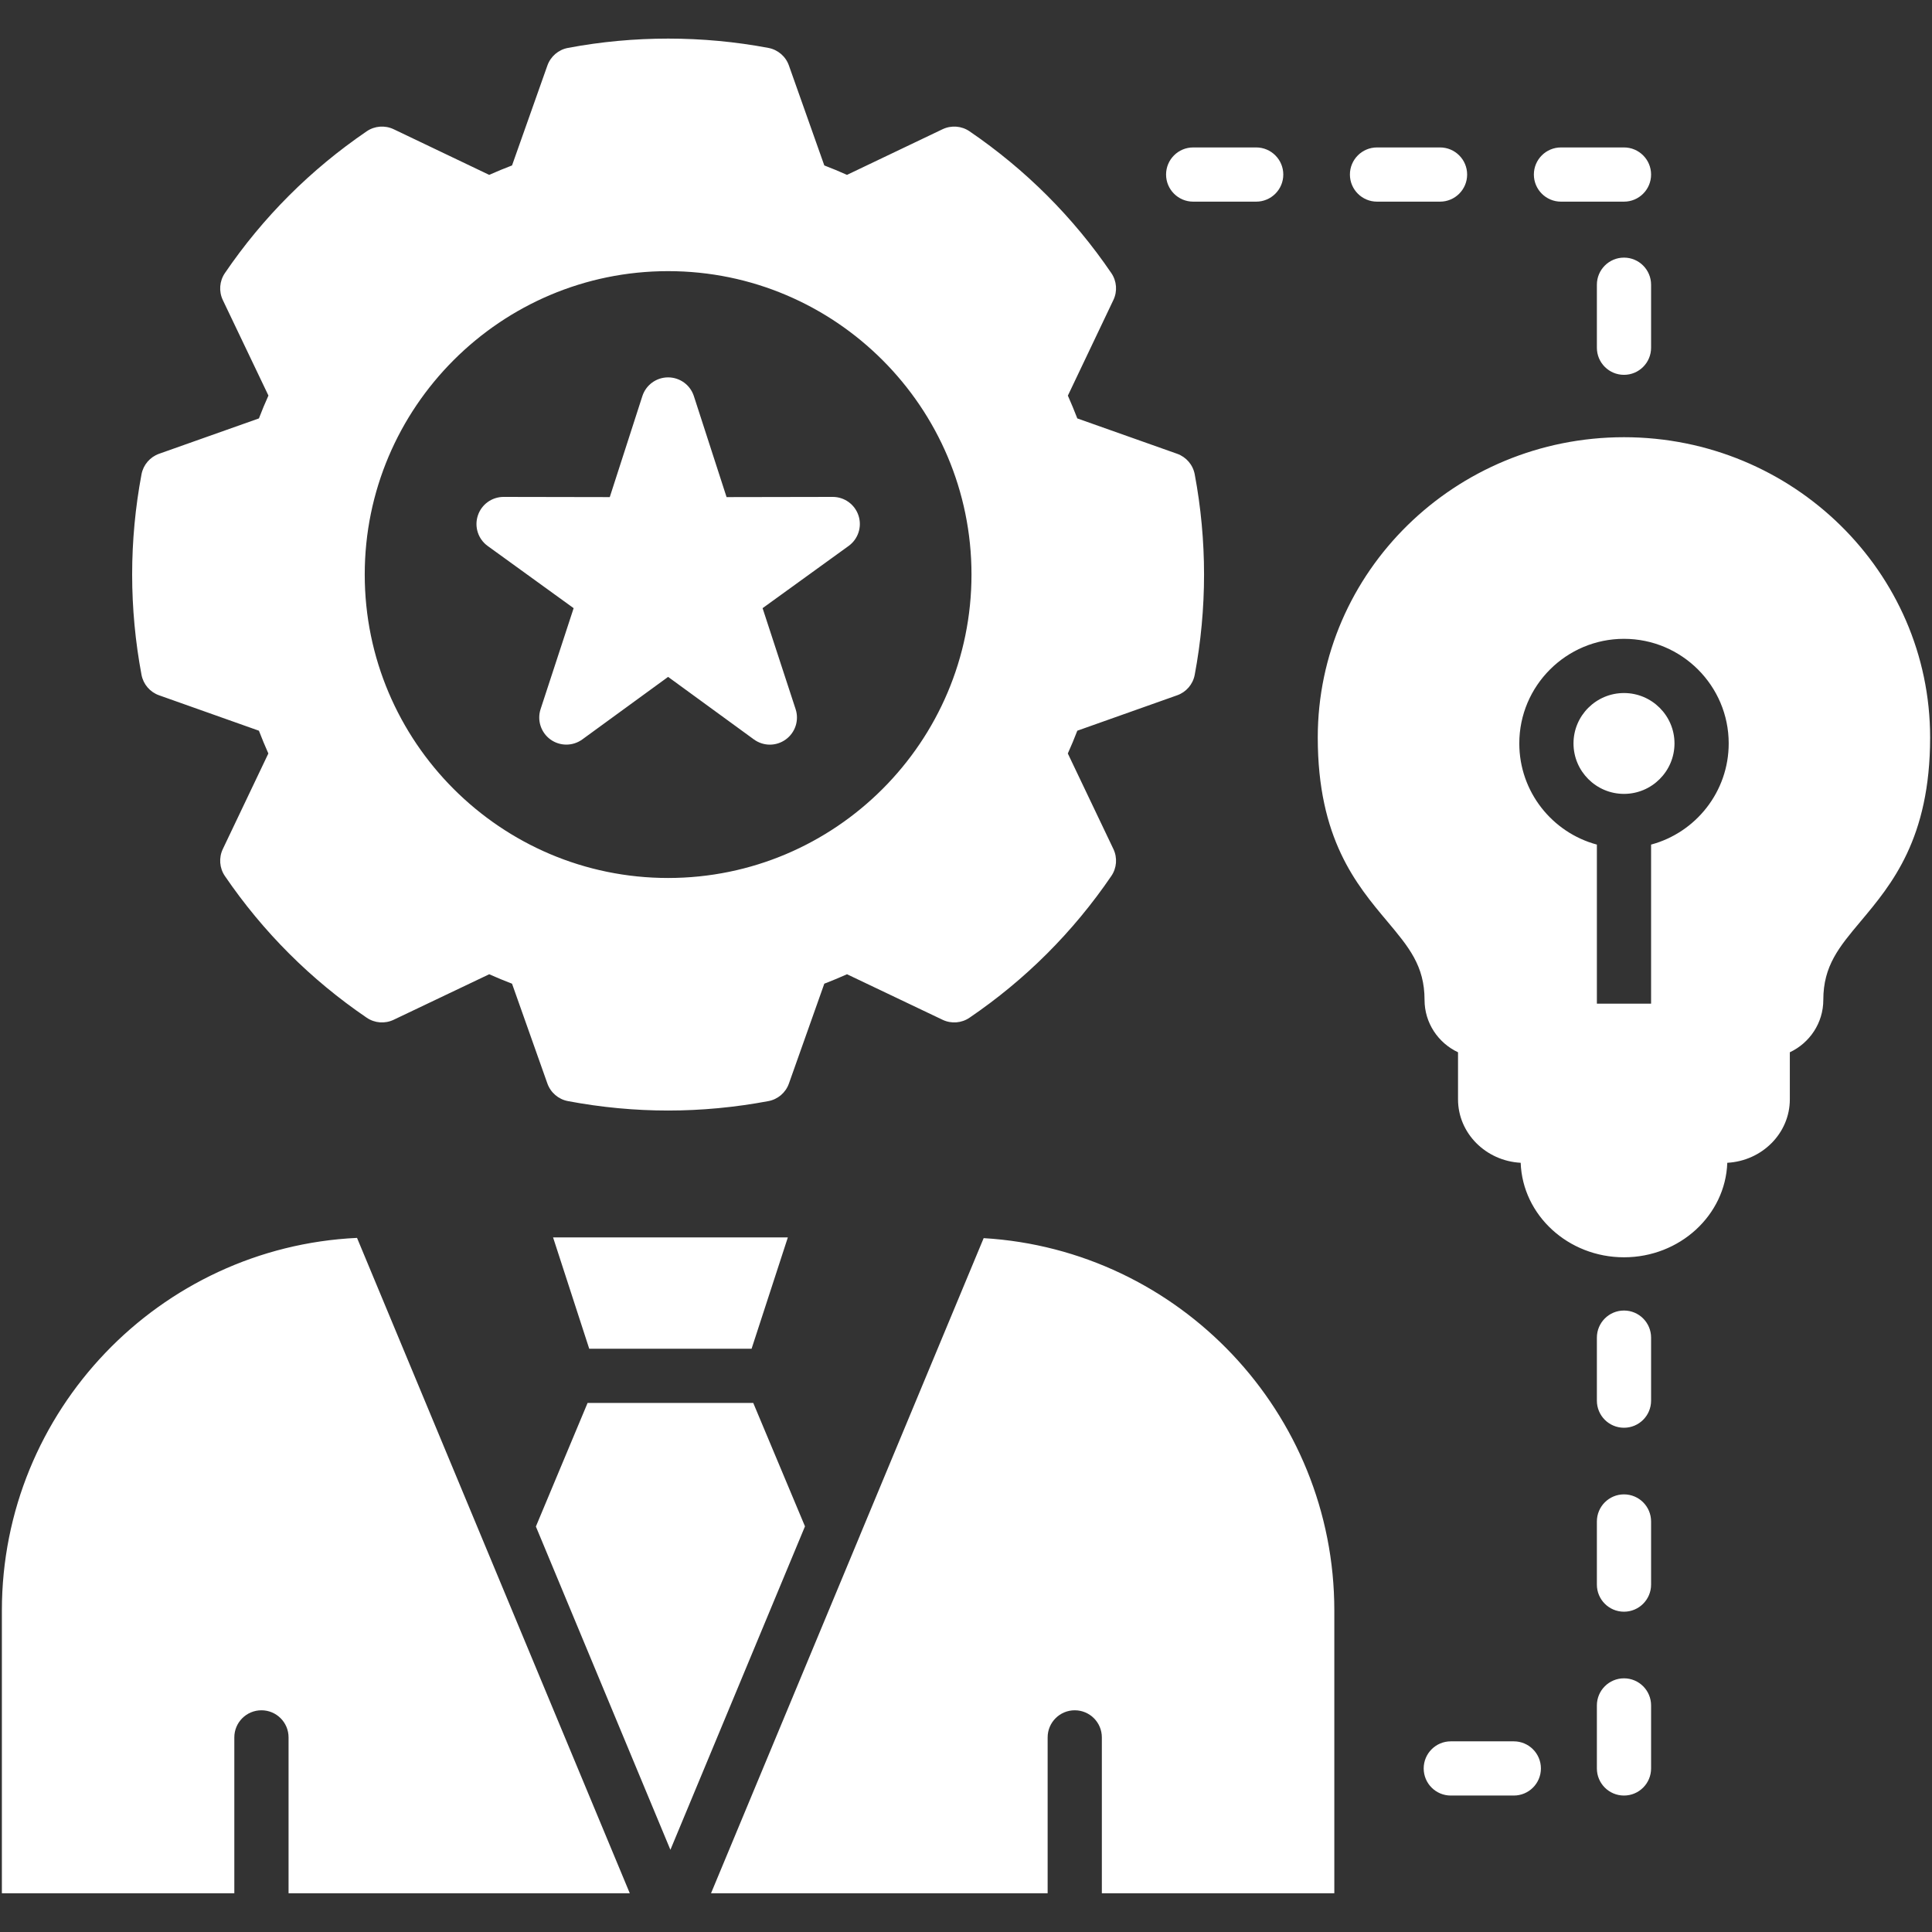
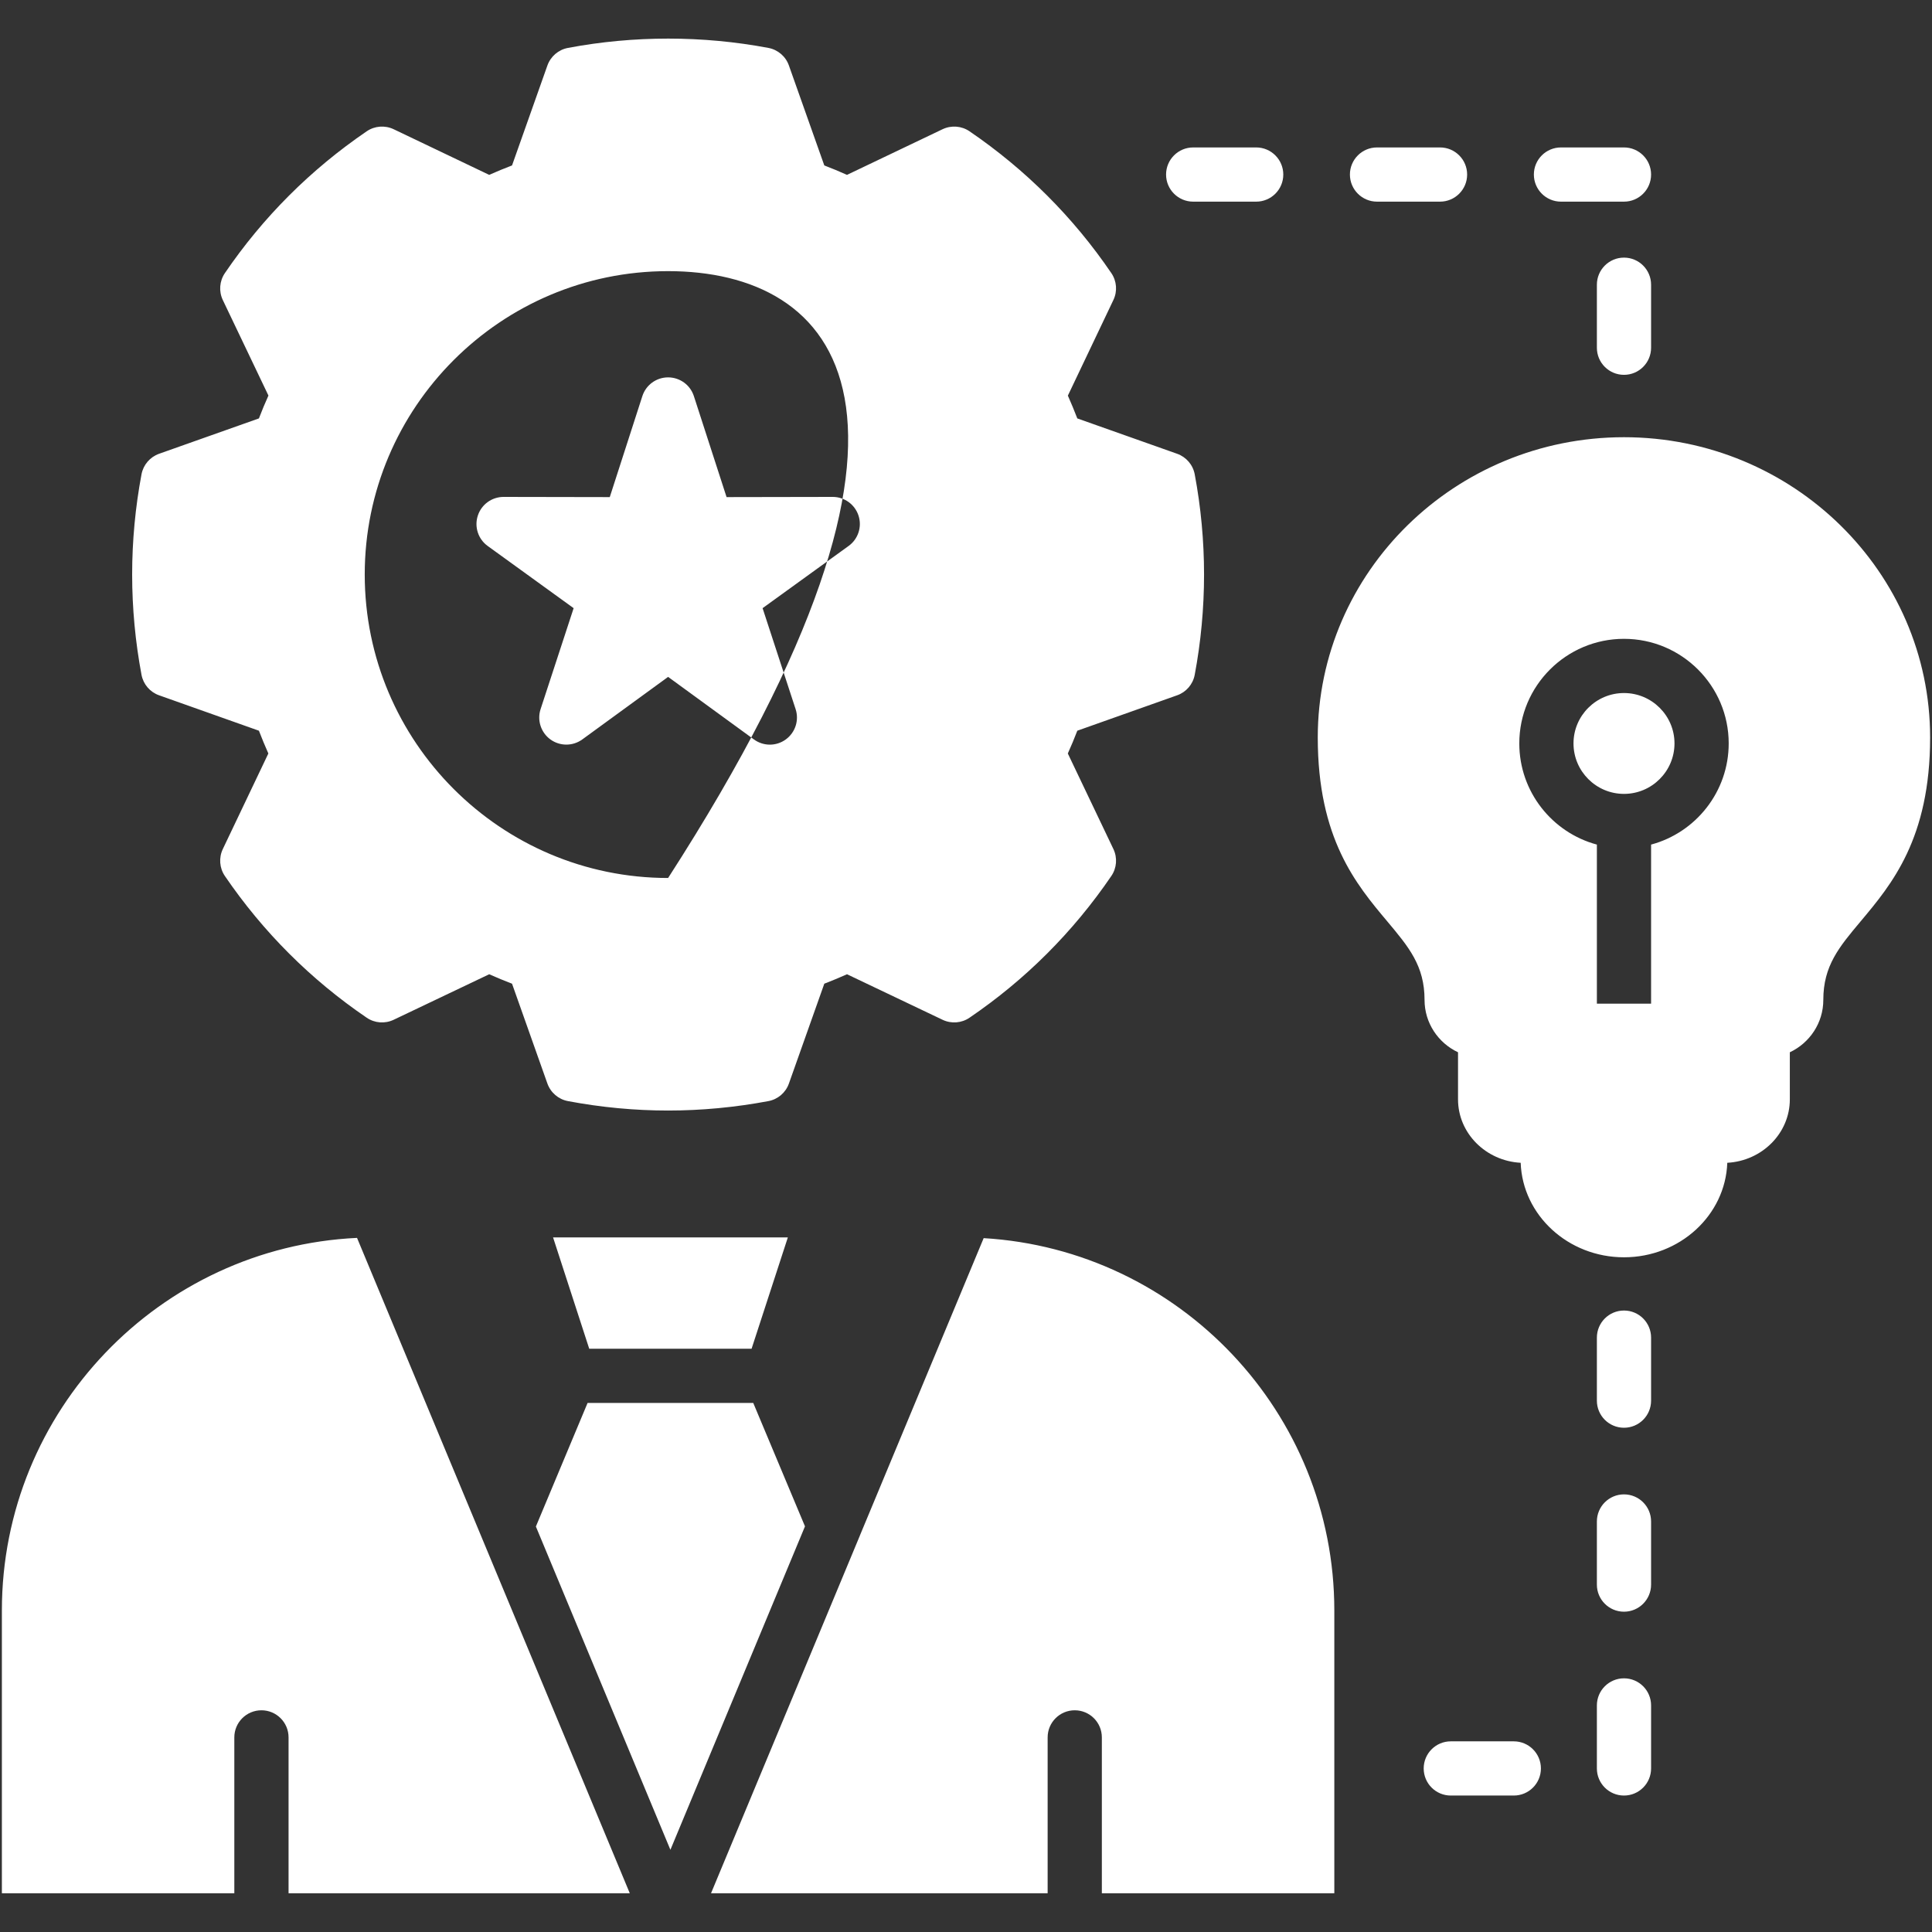
<svg xmlns="http://www.w3.org/2000/svg" width="70" height="70" viewBox="0 0 70 70" fill="none">
  <rect x="0" y="0" width="70" height="70" fill="#333333" stroke="none" />
-   <path d="M48.345 58.352V68.596H39.922V62.949C39.922 62.406 39.483 61.967 38.94 61.967C38.398 61.967 37.958 62.406 37.958 62.949V68.596H25.762L31.113 55.739C31.113 55.739 31.113 55.738 31.114 55.736L31.154 55.64C31.156 55.638 31.156 55.635 31.156 55.633L35.64 44.86C42.718 45.281 48.345 51.17 48.345 58.352ZM21.349 48.868H27.231L28.545 44.834H20.039L21.349 48.868ZM27.292 50.832H21.289L19.416 55.309L24.29 67.022L29.166 55.303L27.292 50.832ZM0.068 58.352V68.596H8.49V62.949C8.49 62.406 8.93 61.967 9.473 61.967C10.015 61.967 10.455 62.406 10.455 62.949V68.596H22.818L12.936 44.851C5.782 45.189 0.068 51.115 0.068 58.352ZM5.127 24.449C4.903 23.256 4.788 22.033 4.788 20.815C4.788 19.599 4.903 18.378 5.127 17.185C5.192 16.841 5.434 16.559 5.764 16.441L9.381 15.16C9.489 14.878 9.604 14.602 9.726 14.332L8.073 10.871C7.923 10.556 7.951 10.184 8.148 9.895C9.524 7.874 11.252 6.145 13.285 4.758C13.574 4.56 13.947 4.532 14.263 4.682L17.725 6.336C17.998 6.214 18.274 6.1 18.552 5.994L19.833 2.374C19.951 2.043 20.233 1.8 20.578 1.736C22.965 1.285 25.457 1.287 27.84 1.736C28.184 1.8 28.468 2.043 28.584 2.374L29.866 5.994C30.141 6.099 30.416 6.214 30.688 6.336L34.151 4.682C34.467 4.532 34.84 4.56 35.129 4.758C37.161 6.145 38.89 7.873 40.266 9.895C40.463 10.184 40.491 10.555 40.34 10.87L38.691 14.334C38.811 14.606 38.926 14.881 39.033 15.16L42.65 16.441C42.98 16.559 43.222 16.841 43.287 17.185C43.511 18.378 43.625 19.599 43.625 20.815C43.625 22.033 43.511 23.256 43.287 24.449C43.222 24.793 42.98 25.076 42.65 25.192L39.033 26.475C38.928 26.75 38.813 27.025 38.689 27.3L40.341 30.763C40.491 31.079 40.463 31.451 40.265 31.74C38.883 33.767 37.155 35.494 35.127 36.874C34.838 37.071 34.467 37.099 34.152 36.949L30.689 35.299C30.416 35.421 30.141 35.535 29.866 35.641L28.584 39.258C28.468 39.588 28.184 39.831 27.841 39.895C26.634 40.122 25.411 40.237 24.207 40.237C23.005 40.237 21.784 40.123 20.578 39.895C20.234 39.831 19.951 39.588 19.833 39.258L18.552 35.641C18.273 35.535 17.998 35.42 17.725 35.299L14.262 36.949C13.946 37.099 13.576 37.071 13.287 36.874C11.259 35.494 9.531 33.767 8.148 31.74C7.951 31.451 7.923 31.079 8.073 30.763L9.723 27.3C9.601 27.025 9.486 26.75 9.381 26.475L5.764 25.192C5.434 25.076 5.192 24.793 5.127 24.449ZM13.215 20.815C13.215 26.879 18.146 31.811 24.207 31.811C30.267 31.811 35.199 26.879 35.199 20.815C35.199 14.755 30.267 9.824 24.207 9.824C18.146 9.824 13.215 14.755 13.215 20.815ZM17.669 19.781L20.784 22.035L19.587 25.692C19.454 26.096 19.598 26.541 19.943 26.792C20.287 27.041 20.754 27.041 21.099 26.79L24.207 24.525L27.314 26.79C27.487 26.916 27.69 26.98 27.894 26.98C28.096 26.98 28.299 26.916 28.47 26.792C28.815 26.541 28.96 26.096 28.826 25.692L27.63 22.035L30.747 19.781C31.092 19.532 31.238 19.088 31.106 18.683C30.974 18.277 30.597 18.004 30.172 18.004C30.171 18.004 30.171 18.004 30.171 18.004L26.325 18.011L25.141 14.354C25.075 14.15 24.949 13.98 24.785 13.861C24.621 13.742 24.42 13.673 24.207 13.673C23.78 13.673 23.403 13.948 23.273 14.354L22.093 18.011L18.247 18.004H18.246C17.82 18.004 17.444 18.277 17.312 18.683C17.18 19.088 17.324 19.532 17.669 19.781ZM69.932 26.72C69.932 30.383 68.537 32.044 67.418 33.378C66.631 34.316 66.062 34.993 66.062 36.229C66.062 37.065 65.566 37.789 64.849 38.126V39.832C64.849 41.058 63.844 42.062 62.583 42.13C62.516 44.029 60.862 45.554 58.84 45.554C56.817 45.554 55.165 44.029 55.097 42.13C53.833 42.062 52.827 41.058 52.827 39.832V38.126C52.11 37.789 51.614 37.065 51.614 36.229C51.614 34.993 51.046 34.316 50.259 33.378C49.139 32.044 47.745 30.383 47.745 26.72C47.745 20.721 52.722 15.841 58.84 15.841C64.956 15.841 69.932 20.721 69.932 26.72ZM62.634 26.935C62.634 24.846 60.932 23.146 58.84 23.146C56.749 23.146 55.047 24.846 55.047 26.935C55.047 28.689 56.241 30.167 57.858 30.601V36.364H59.822V30.601C61.44 30.167 62.634 28.688 62.634 26.935ZM58.84 25.11C57.831 25.11 57.011 25.929 57.011 26.935C57.011 27.944 57.831 28.764 58.84 28.764C59.849 28.764 60.67 27.944 60.67 26.935C60.67 25.929 59.849 25.11 58.84 25.11ZM58.84 47.483C58.298 47.483 57.858 47.923 57.858 48.465V50.748C57.858 51.291 58.298 51.73 58.84 51.73C59.382 51.73 59.822 51.291 59.822 50.748V48.465C59.822 47.923 59.383 47.483 58.84 47.483ZM58.84 54.144C58.298 54.144 57.858 54.584 57.858 55.126V57.413C57.858 57.956 58.298 58.395 58.84 58.395C59.382 58.395 59.822 57.955 59.822 57.413V55.126C59.822 54.584 59.383 54.144 58.84 54.144ZM58.84 60.809C58.298 60.809 57.858 61.249 57.858 61.791V64.074C57.858 64.617 58.298 65.056 58.84 65.056C59.382 65.056 59.822 64.617 59.822 64.074V61.791C59.822 61.249 59.383 60.809 58.84 60.809ZM54.847 63.092H52.565C52.022 63.092 51.583 63.532 51.583 64.074C51.583 64.617 52.022 65.056 52.565 65.056H54.847C55.39 65.056 55.83 64.617 55.83 64.074C55.83 63.532 55.39 63.092 54.847 63.092ZM43.231 7.306H45.514C46.057 7.306 46.496 6.866 46.496 6.324C46.496 5.782 46.056 5.342 45.514 5.342H43.231C42.689 5.342 42.249 5.782 42.249 6.324C42.249 6.866 42.689 7.306 43.231 7.306ZM49.892 7.306H52.175C52.718 7.306 53.157 6.866 53.157 6.324C53.157 5.782 52.717 5.342 52.175 5.342H49.892C49.35 5.342 48.91 5.782 48.91 6.324C48.91 6.866 49.35 7.306 49.892 7.306ZM56.557 7.306H58.84C59.383 7.306 59.822 6.866 59.822 6.324C59.822 5.782 59.382 5.342 58.84 5.342H56.557C56.015 5.342 55.575 5.782 55.575 6.324C55.575 6.866 56.015 7.306 56.557 7.306ZM58.84 9.334C58.298 9.334 57.858 9.774 57.858 10.317V12.599C57.858 13.142 58.298 13.581 58.84 13.581C59.382 13.581 59.822 13.142 59.822 12.599V10.317C59.822 9.774 59.383 9.334 58.84 9.334Z" fill="white" />
+   <path d="M48.345 58.352V68.596H39.922V62.949C39.922 62.406 39.483 61.967 38.94 61.967C38.398 61.967 37.958 62.406 37.958 62.949V68.596H25.762L31.113 55.739C31.113 55.739 31.113 55.738 31.114 55.736L31.154 55.64C31.156 55.638 31.156 55.635 31.156 55.633L35.64 44.86C42.718 45.281 48.345 51.17 48.345 58.352ZM21.349 48.868H27.231L28.545 44.834H20.039L21.349 48.868ZM27.292 50.832H21.289L19.416 55.309L24.29 67.022L29.166 55.303L27.292 50.832ZM0.068 58.352V68.596H8.49V62.949C8.49 62.406 8.93 61.967 9.473 61.967C10.015 61.967 10.455 62.406 10.455 62.949V68.596H22.818L12.936 44.851C5.782 45.189 0.068 51.115 0.068 58.352ZM5.127 24.449C4.903 23.256 4.788 22.033 4.788 20.815C4.788 19.599 4.903 18.378 5.127 17.185C5.192 16.841 5.434 16.559 5.764 16.441L9.381 15.16C9.489 14.878 9.604 14.602 9.726 14.332L8.073 10.871C7.923 10.556 7.951 10.184 8.148 9.895C9.524 7.874 11.252 6.145 13.285 4.758C13.574 4.56 13.947 4.532 14.263 4.682L17.725 6.336C17.998 6.214 18.274 6.1 18.552 5.994L19.833 2.374C19.951 2.043 20.233 1.8 20.578 1.736C22.965 1.285 25.457 1.287 27.84 1.736C28.184 1.8 28.468 2.043 28.584 2.374L29.866 5.994C30.141 6.099 30.416 6.214 30.688 6.336L34.151 4.682C34.467 4.532 34.84 4.56 35.129 4.758C37.161 6.145 38.89 7.873 40.266 9.895C40.463 10.184 40.491 10.555 40.34 10.87L38.691 14.334C38.811 14.606 38.926 14.881 39.033 15.16L42.65 16.441C42.98 16.559 43.222 16.841 43.287 17.185C43.511 18.378 43.625 19.599 43.625 20.815C43.625 22.033 43.511 23.256 43.287 24.449C43.222 24.793 42.98 25.076 42.65 25.192L39.033 26.475C38.928 26.75 38.813 27.025 38.689 27.3L40.341 30.763C40.491 31.079 40.463 31.451 40.265 31.74C38.883 33.767 37.155 35.494 35.127 36.874C34.838 37.071 34.467 37.099 34.152 36.949L30.689 35.299C30.416 35.421 30.141 35.535 29.866 35.641L28.584 39.258C28.468 39.588 28.184 39.831 27.841 39.895C26.634 40.122 25.411 40.237 24.207 40.237C23.005 40.237 21.784 40.123 20.578 39.895C20.234 39.831 19.951 39.588 19.833 39.258L18.552 35.641C18.273 35.535 17.998 35.42 17.725 35.299L14.262 36.949C13.946 37.099 13.576 37.071 13.287 36.874C11.259 35.494 9.531 33.767 8.148 31.74C7.951 31.451 7.923 31.079 8.073 30.763L9.723 27.3C9.601 27.025 9.486 26.75 9.381 26.475L5.764 25.192C5.434 25.076 5.192 24.793 5.127 24.449ZM13.215 20.815C13.215 26.879 18.146 31.811 24.207 31.811C35.199 14.755 30.267 9.824 24.207 9.824C18.146 9.824 13.215 14.755 13.215 20.815ZM17.669 19.781L20.784 22.035L19.587 25.692C19.454 26.096 19.598 26.541 19.943 26.792C20.287 27.041 20.754 27.041 21.099 26.79L24.207 24.525L27.314 26.79C27.487 26.916 27.69 26.98 27.894 26.98C28.096 26.98 28.299 26.916 28.47 26.792C28.815 26.541 28.96 26.096 28.826 25.692L27.63 22.035L30.747 19.781C31.092 19.532 31.238 19.088 31.106 18.683C30.974 18.277 30.597 18.004 30.172 18.004C30.171 18.004 30.171 18.004 30.171 18.004L26.325 18.011L25.141 14.354C25.075 14.15 24.949 13.98 24.785 13.861C24.621 13.742 24.42 13.673 24.207 13.673C23.78 13.673 23.403 13.948 23.273 14.354L22.093 18.011L18.247 18.004H18.246C17.82 18.004 17.444 18.277 17.312 18.683C17.18 19.088 17.324 19.532 17.669 19.781ZM69.932 26.72C69.932 30.383 68.537 32.044 67.418 33.378C66.631 34.316 66.062 34.993 66.062 36.229C66.062 37.065 65.566 37.789 64.849 38.126V39.832C64.849 41.058 63.844 42.062 62.583 42.13C62.516 44.029 60.862 45.554 58.84 45.554C56.817 45.554 55.165 44.029 55.097 42.13C53.833 42.062 52.827 41.058 52.827 39.832V38.126C52.11 37.789 51.614 37.065 51.614 36.229C51.614 34.993 51.046 34.316 50.259 33.378C49.139 32.044 47.745 30.383 47.745 26.72C47.745 20.721 52.722 15.841 58.84 15.841C64.956 15.841 69.932 20.721 69.932 26.72ZM62.634 26.935C62.634 24.846 60.932 23.146 58.84 23.146C56.749 23.146 55.047 24.846 55.047 26.935C55.047 28.689 56.241 30.167 57.858 30.601V36.364H59.822V30.601C61.44 30.167 62.634 28.688 62.634 26.935ZM58.84 25.11C57.831 25.11 57.011 25.929 57.011 26.935C57.011 27.944 57.831 28.764 58.84 28.764C59.849 28.764 60.67 27.944 60.67 26.935C60.67 25.929 59.849 25.11 58.84 25.11ZM58.84 47.483C58.298 47.483 57.858 47.923 57.858 48.465V50.748C57.858 51.291 58.298 51.73 58.84 51.73C59.382 51.73 59.822 51.291 59.822 50.748V48.465C59.822 47.923 59.383 47.483 58.84 47.483ZM58.84 54.144C58.298 54.144 57.858 54.584 57.858 55.126V57.413C57.858 57.956 58.298 58.395 58.84 58.395C59.382 58.395 59.822 57.955 59.822 57.413V55.126C59.822 54.584 59.383 54.144 58.84 54.144ZM58.84 60.809C58.298 60.809 57.858 61.249 57.858 61.791V64.074C57.858 64.617 58.298 65.056 58.84 65.056C59.382 65.056 59.822 64.617 59.822 64.074V61.791C59.822 61.249 59.383 60.809 58.84 60.809ZM54.847 63.092H52.565C52.022 63.092 51.583 63.532 51.583 64.074C51.583 64.617 52.022 65.056 52.565 65.056H54.847C55.39 65.056 55.83 64.617 55.83 64.074C55.83 63.532 55.39 63.092 54.847 63.092ZM43.231 7.306H45.514C46.057 7.306 46.496 6.866 46.496 6.324C46.496 5.782 46.056 5.342 45.514 5.342H43.231C42.689 5.342 42.249 5.782 42.249 6.324C42.249 6.866 42.689 7.306 43.231 7.306ZM49.892 7.306H52.175C52.718 7.306 53.157 6.866 53.157 6.324C53.157 5.782 52.717 5.342 52.175 5.342H49.892C49.35 5.342 48.91 5.782 48.91 6.324C48.91 6.866 49.35 7.306 49.892 7.306ZM56.557 7.306H58.84C59.383 7.306 59.822 6.866 59.822 6.324C59.822 5.782 59.382 5.342 58.84 5.342H56.557C56.015 5.342 55.575 5.782 55.575 6.324C55.575 6.866 56.015 7.306 56.557 7.306ZM58.84 9.334C58.298 9.334 57.858 9.774 57.858 10.317V12.599C57.858 13.142 58.298 13.581 58.84 13.581C59.382 13.581 59.822 13.142 59.822 12.599V10.317C59.822 9.774 59.383 9.334 58.84 9.334Z" fill="white" />
</svg>